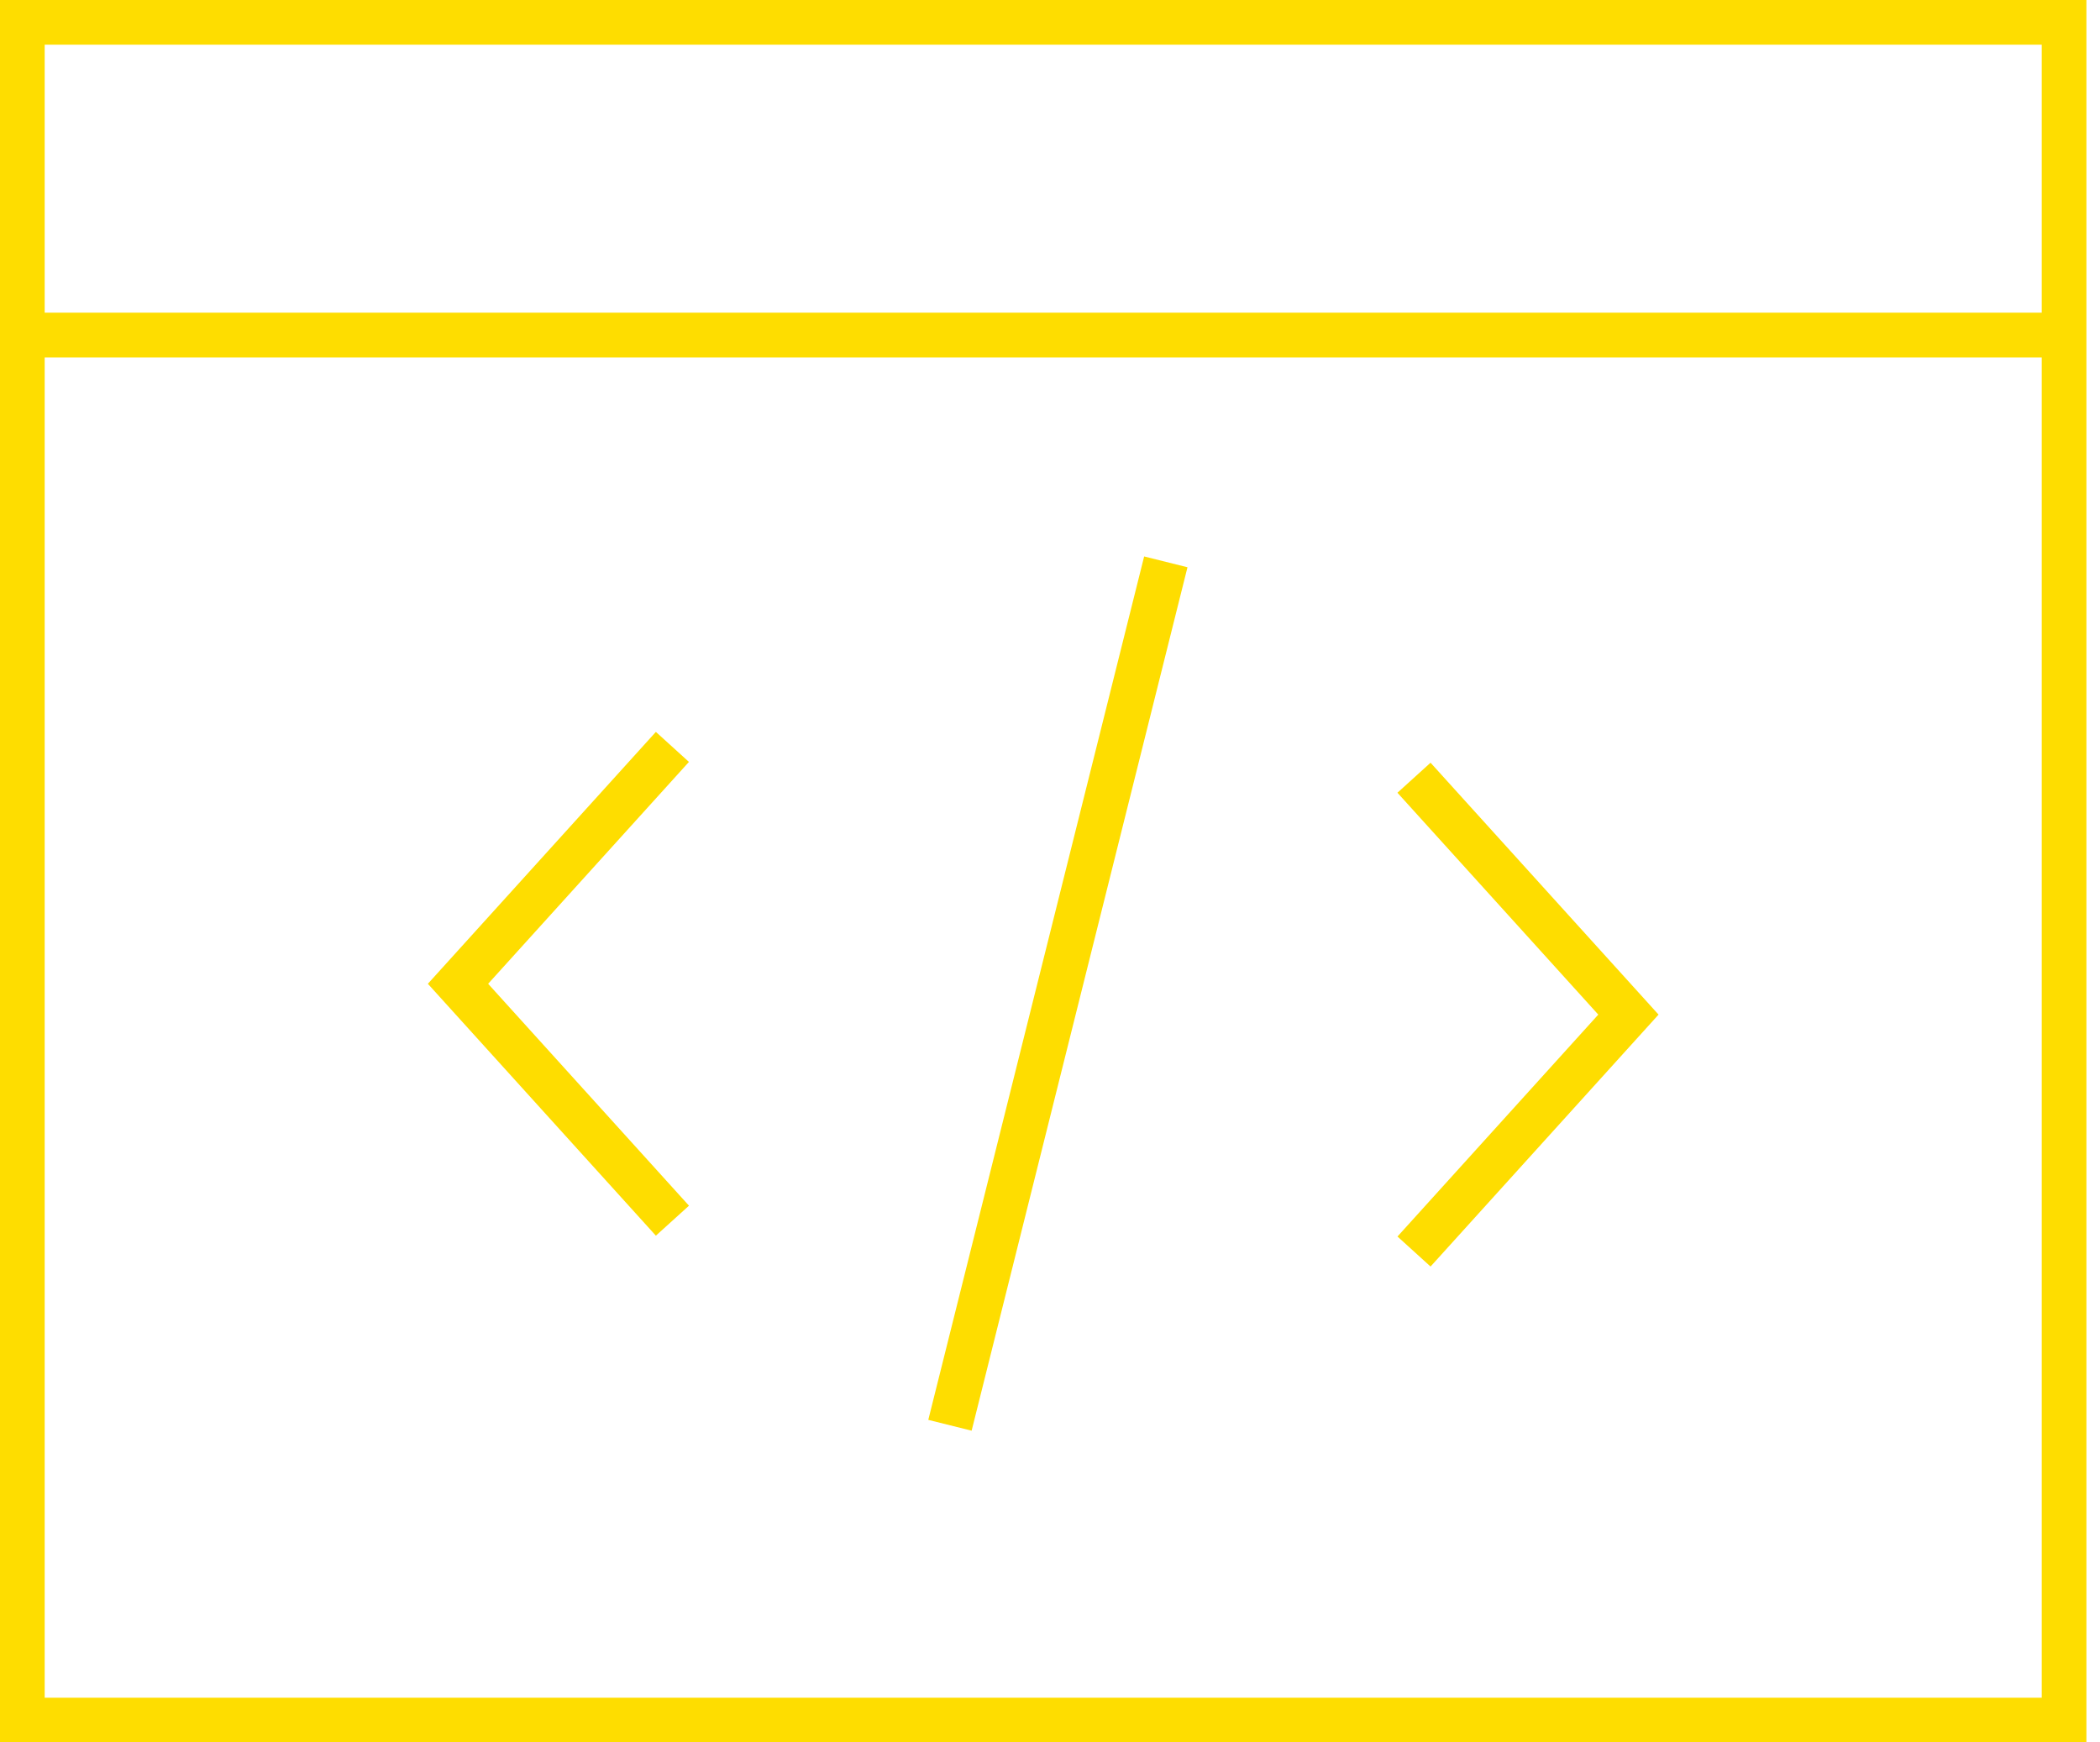
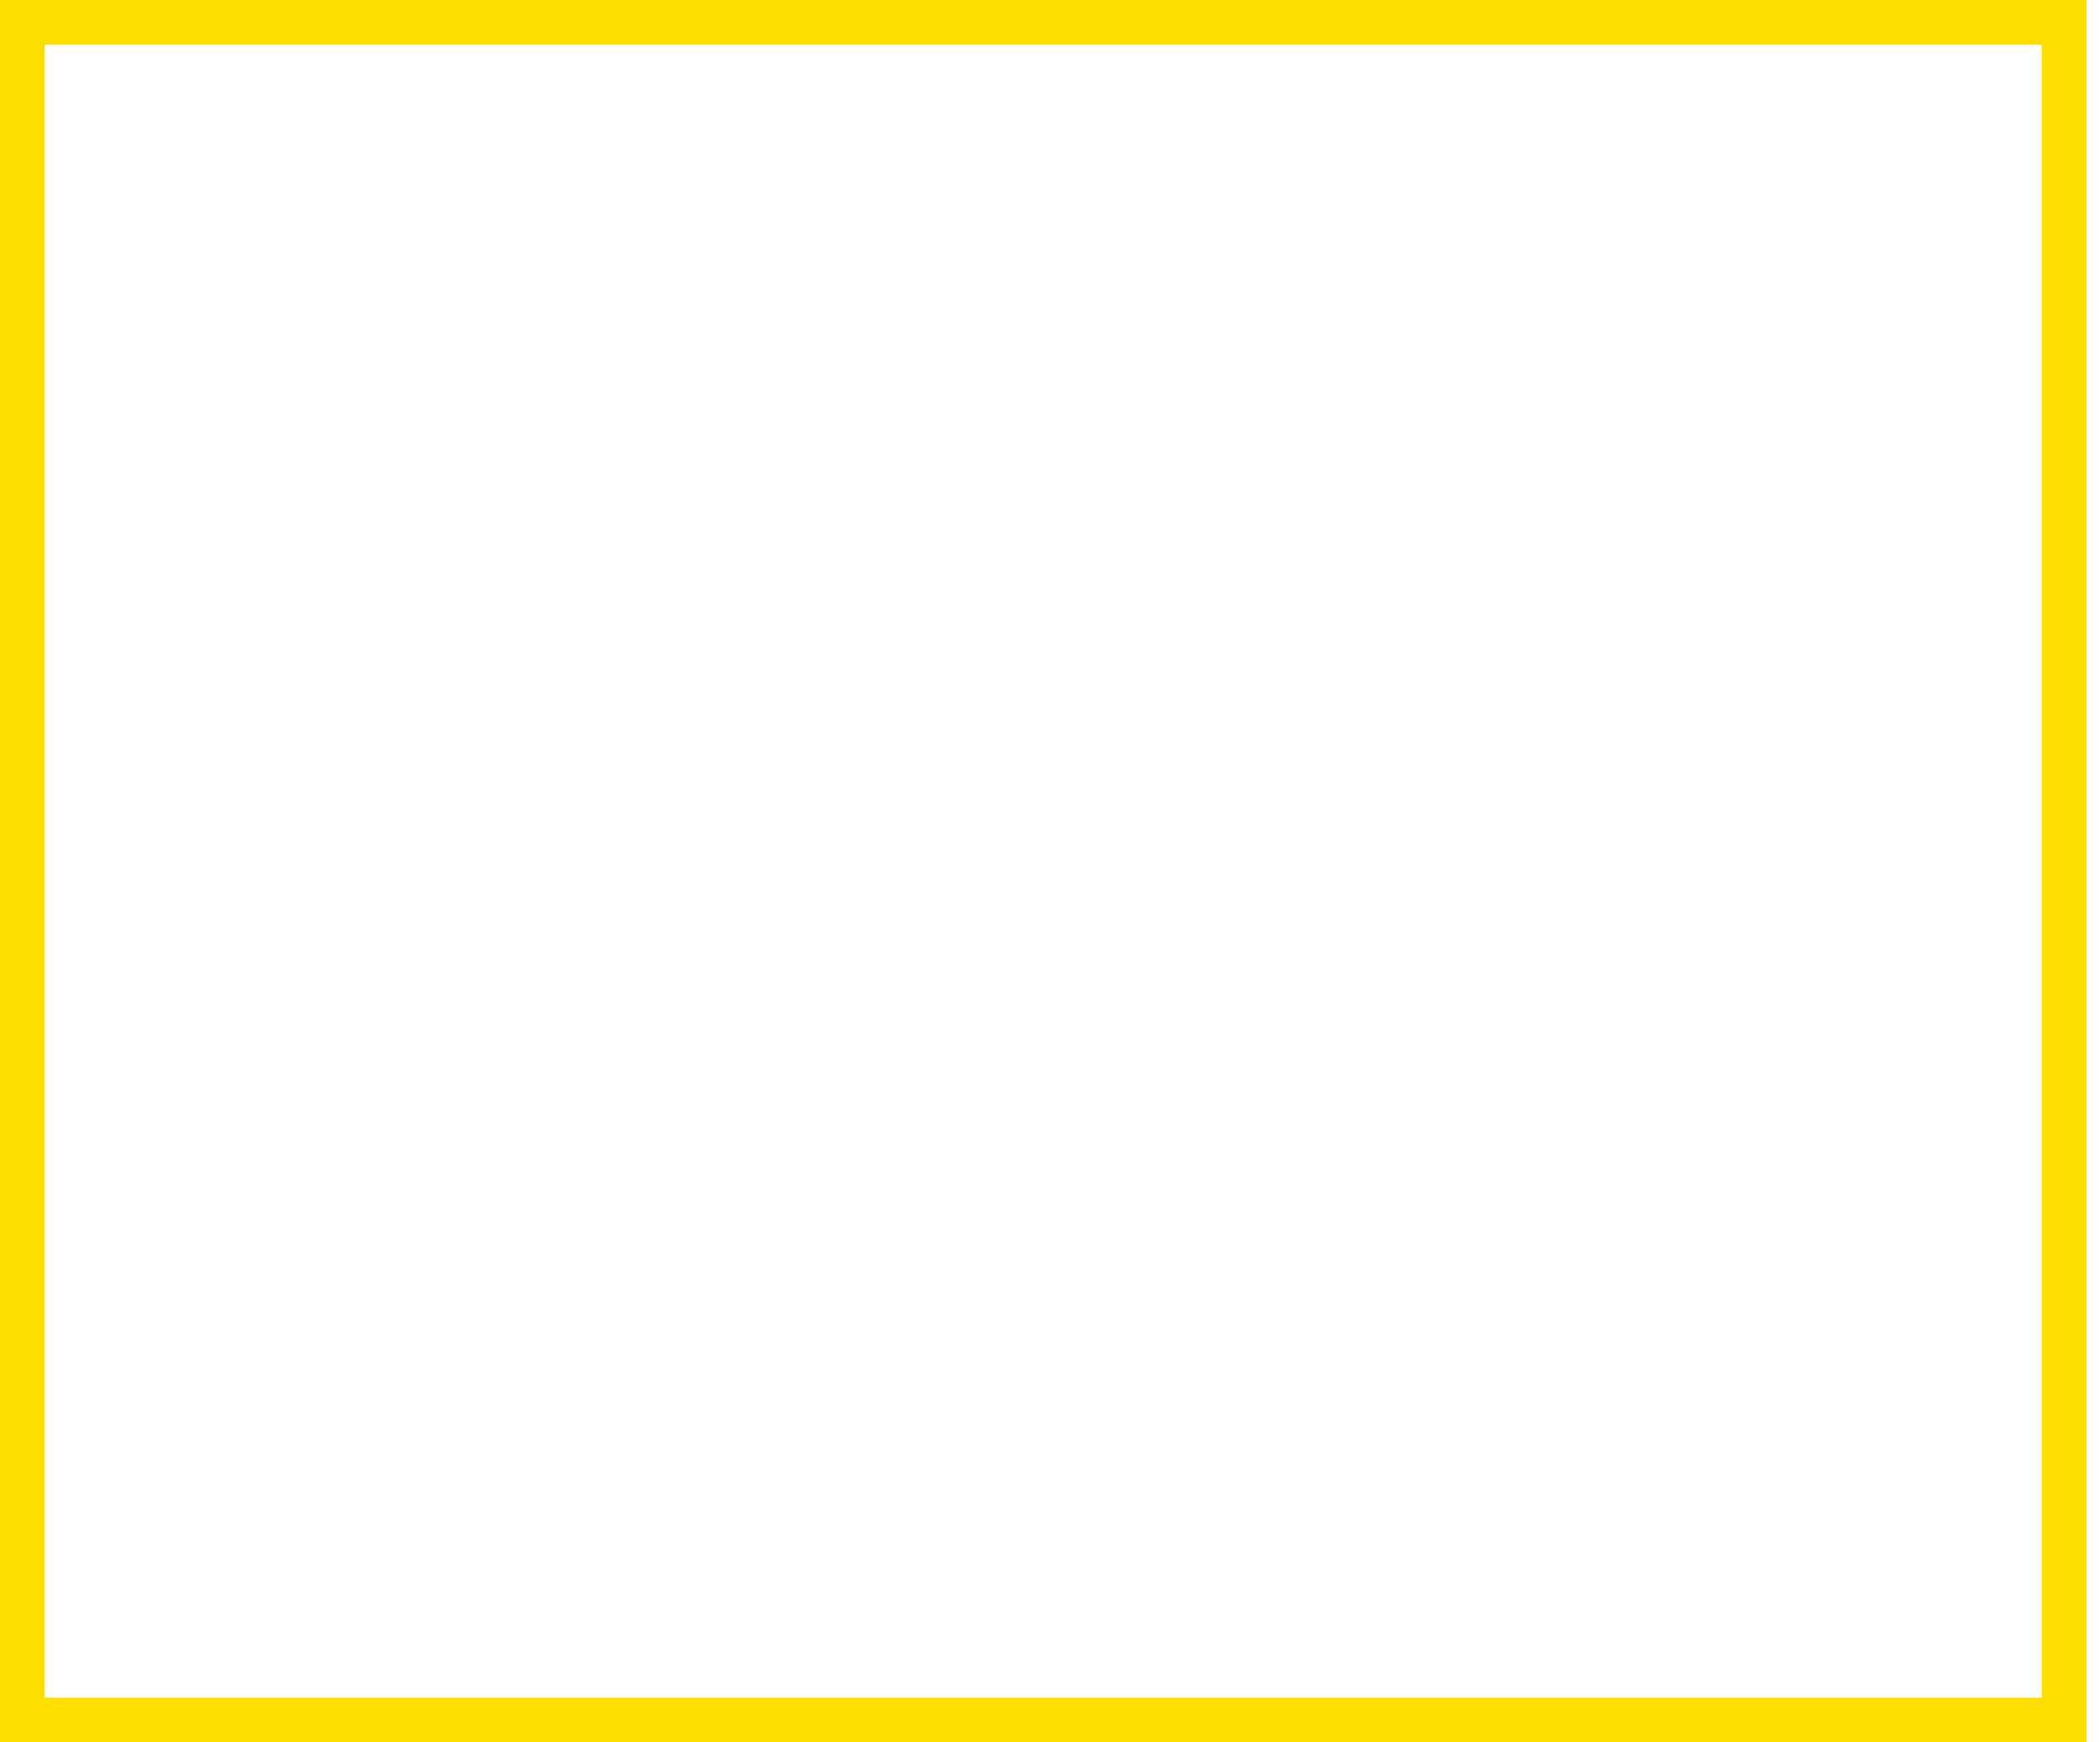
<svg xmlns="http://www.w3.org/2000/svg" width="47" height="39">
  <g fill="#FEDD00" fill-rule="evenodd">
    <path d="M0 39h46.696V0H0v39zm1-1h44.696V1H1v37z" />
-     <path d="M21.746 32.023l-.97-.242 4.831-19.326.97.242zm-7.067-4.365L9.576 22.02l5.103-5.638.74.672-4.494 4.966 4.495 4.967zm17.338.691l-.74-.672 4.494-4.967-4.495-4.966.741-.672 5.103 5.638zM.595 8h45.506V6.999H.595z" />
  </g>
</svg>